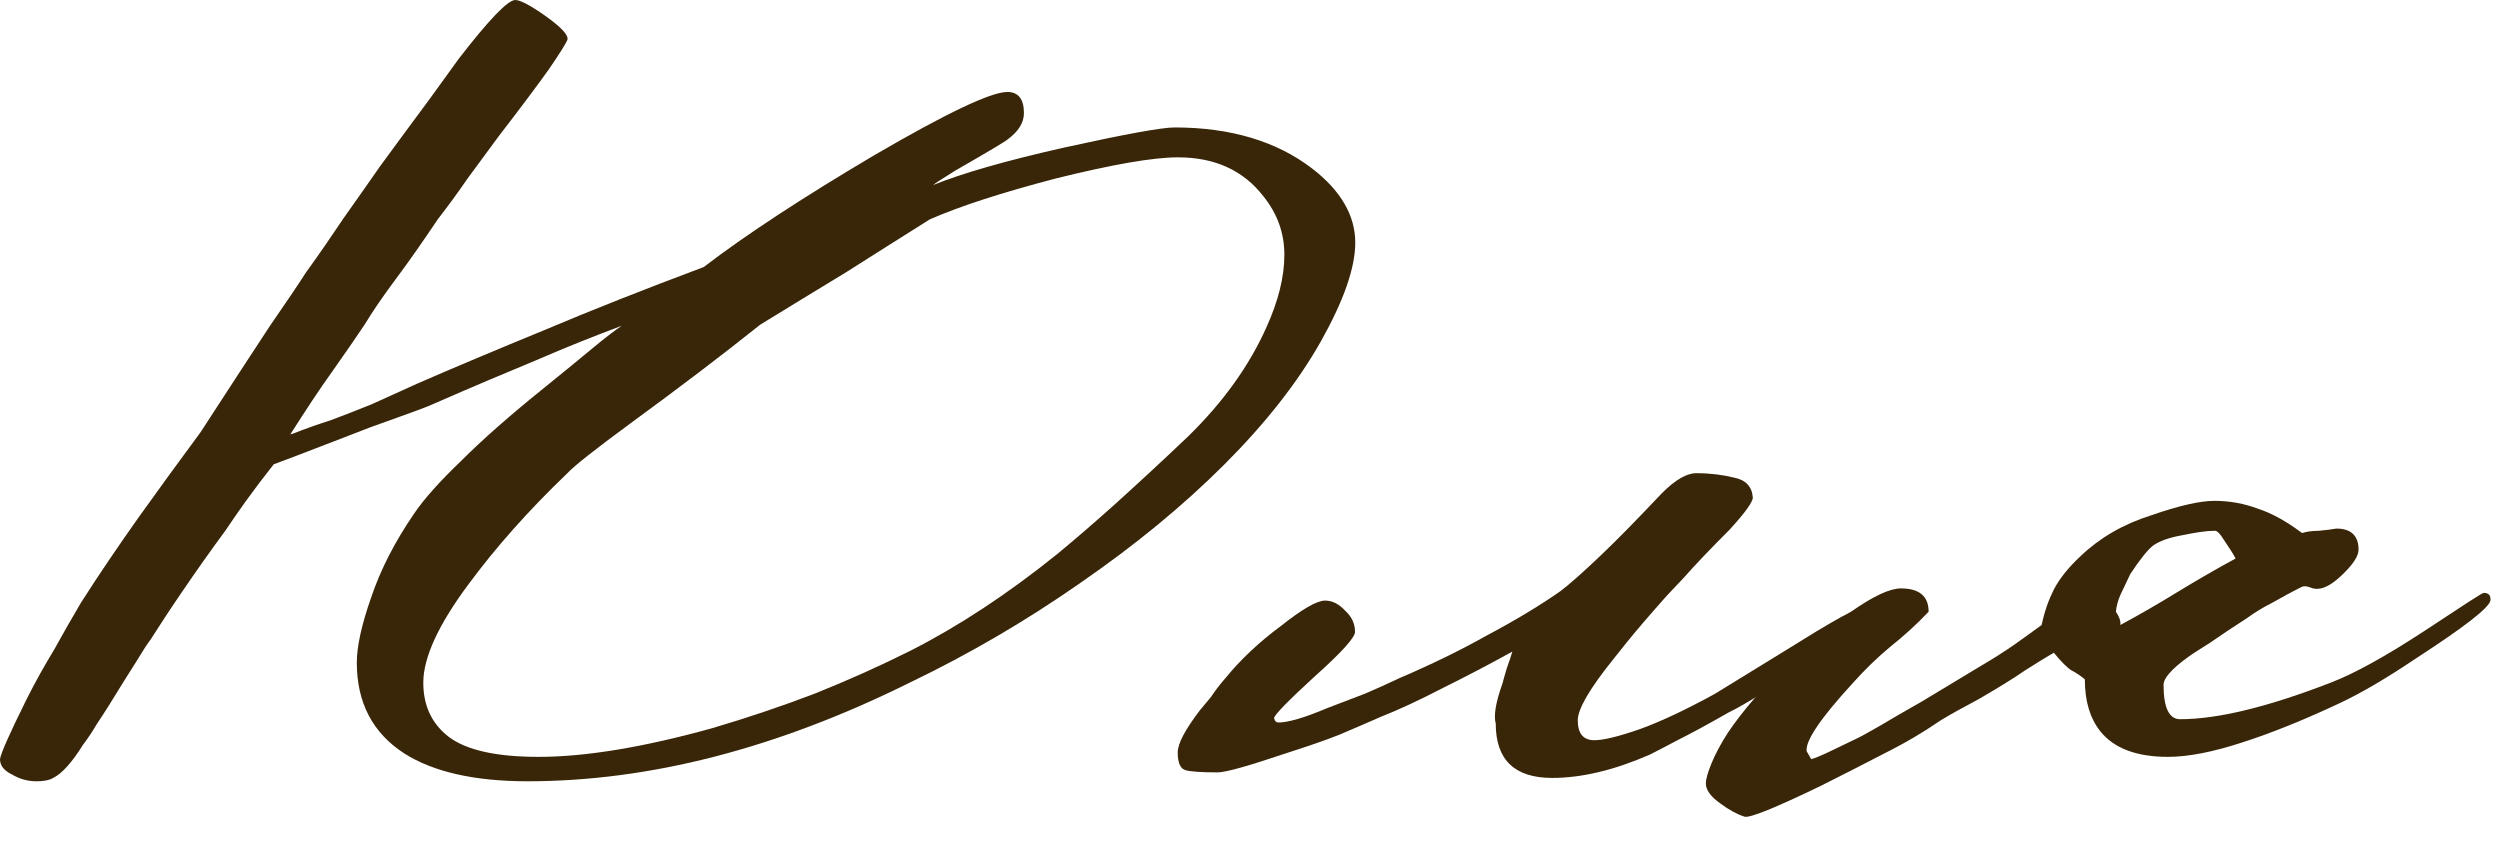
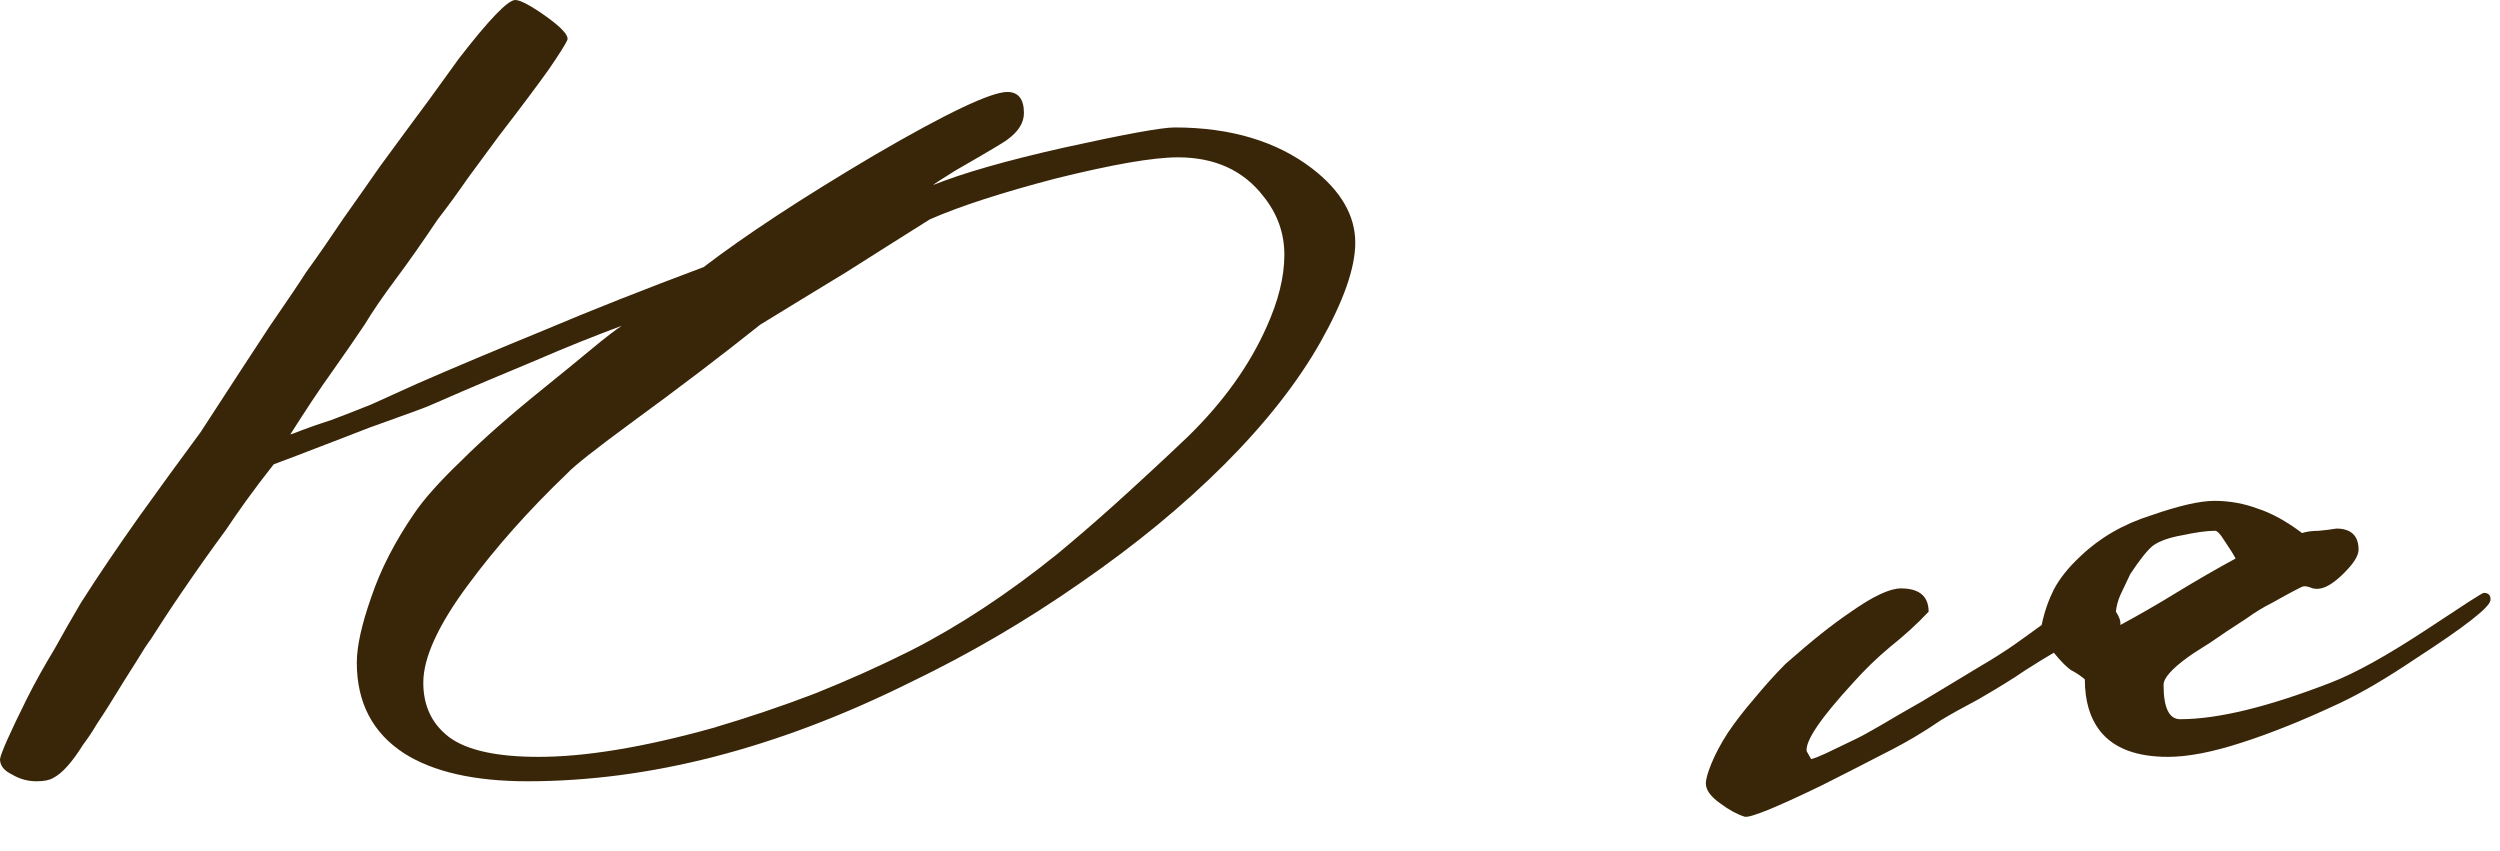
<svg xmlns="http://www.w3.org/2000/svg" width="47" height="16" viewBox="0 0 47 16" fill="none">
  <path d="M25.479 4.562C25.479 5.036 25.26 5.656 24.833 6.417C24.401 7.182 23.797 7.953 23.021 8.729C22.24 9.51 21.338 10.25 20.312 10.958C19.297 11.667 18.229 12.292 17.104 12.833C14.604 14.073 12.208 14.688 9.917 14.688C8.917 14.688 8.146 14.51 7.604 14.167C7.005 13.781 6.708 13.208 6.708 12.458C6.708 12.156 6.797 11.745 6.979 11.229C7.156 10.703 7.427 10.177 7.792 9.646C7.969 9.385 8.26 9.057 8.667 8.667C9.068 8.266 9.589 7.807 10.229 7.292C10.604 6.99 10.906 6.74 11.146 6.542C11.38 6.349 11.562 6.208 11.688 6.125C11.156 6.323 10.625 6.536 10.083 6.771C9.542 6.995 8.885 7.271 8.125 7.604C8.068 7.635 7.672 7.781 6.938 8.042C6.615 8.167 6.312 8.286 6.021 8.396C5.729 8.51 5.438 8.62 5.146 8.729C4.948 8.979 4.776 9.208 4.625 9.417C4.484 9.615 4.359 9.792 4.25 9.958C3.943 10.375 3.672 10.76 3.438 11.104C3.198 11.453 3 11.76 2.833 12.021C2.776 12.094 2.688 12.229 2.562 12.438C2.438 12.635 2.26 12.912 2.042 13.271C1.969 13.385 1.896 13.5 1.812 13.625C1.74 13.75 1.656 13.875 1.562 14C1.354 14.333 1.167 14.542 1 14.625C0.932 14.667 0.828 14.688 0.688 14.688C0.521 14.688 0.37 14.646 0.229 14.562C0.078 14.49 0 14.396 0 14.271C0.016 14.162 0.182 13.787 0.5 13.146C0.667 12.812 0.844 12.5 1.021 12.208C1.188 11.906 1.354 11.615 1.521 11.333C1.865 10.792 2.229 10.26 2.604 9.729C2.99 9.188 3.38 8.656 3.771 8.125C4.312 7.292 4.74 6.635 5.062 6.146C5.396 5.661 5.625 5.323 5.75 5.125C6 4.781 6.234 4.438 6.458 4.104C6.693 3.771 6.922 3.448 7.146 3.125C7.521 2.615 7.833 2.188 8.083 1.854C8.333 1.51 8.51 1.26 8.625 1.104C9.193 0.37 9.547 0 9.688 0C9.781 0 9.979 0.104 10.271 0.312C10.562 0.521 10.693 0.667 10.667 0.75C10.635 0.823 10.521 1.01 10.312 1.312C10.104 1.604 9.792 2.021 9.375 2.562C9.177 2.828 8.984 3.094 8.792 3.354C8.609 3.62 8.422 3.875 8.229 4.125C7.948 4.542 7.688 4.917 7.438 5.25C7.198 5.573 7.005 5.854 6.854 6.104C6.688 6.354 6.484 6.646 6.25 6.979C6.01 7.312 5.75 7.708 5.458 8.167C5.469 8.167 5.547 8.141 5.688 8.083C5.823 8.031 6.005 7.969 6.229 7.896C6.448 7.812 6.698 7.719 6.979 7.604C7.255 7.479 7.547 7.349 7.854 7.208C8.547 6.906 9.339 6.573 10.229 6.208C11.115 5.833 12.115 5.438 13.229 5.021C14.005 4.427 15.073 3.724 16.438 2.917C17.797 2.125 18.63 1.729 18.938 1.729C19.146 1.729 19.25 1.865 19.25 2.125C19.25 2.307 19.146 2.474 18.938 2.625C18.906 2.656 18.583 2.849 17.958 3.208C17.708 3.365 17.568 3.453 17.542 3.479C18.083 3.26 18.906 3.021 20.021 2.771C21.156 2.521 21.844 2.396 22.083 2.396C23.135 2.396 24 2.656 24.667 3.167C25.208 3.583 25.479 4.052 25.479 4.562ZM24.146 4.792C24.146 4.375 24.01 4.01 23.75 3.688C23.375 3.203 22.838 2.958 22.146 2.958C21.672 2.958 20.906 3.094 19.854 3.354C18.838 3.62 18.047 3.875 17.479 4.125C16.948 4.458 16.422 4.792 15.896 5.125C15.365 5.448 14.833 5.771 14.292 6.104C13.594 6.661 12.781 7.281 11.854 7.958C11.188 8.448 10.792 8.76 10.667 8.896C9.927 9.604 9.312 10.302 8.812 10.979C8.24 11.745 7.958 12.365 7.958 12.833C7.958 13.266 8.115 13.604 8.438 13.854C8.771 14.104 9.333 14.229 10.125 14.229C11 14.229 12.088 14.052 13.396 13.688C14.047 13.495 14.688 13.281 15.312 13.042C15.938 12.792 16.542 12.521 17.125 12.229C18.026 11.771 18.943 11.167 19.875 10.417C20.177 10.167 20.531 9.865 20.938 9.5C21.354 9.125 21.818 8.698 22.333 8.208C23 7.557 23.49 6.87 23.812 6.146C24.031 5.661 24.146 5.208 24.146 4.792Z" fill="#392608" />
-   <path d="M34.995 11.687C34.995 11.76 34.562 12.083 33.703 12.666C33.479 12.807 33.271 12.937 33.078 13.062C32.88 13.187 32.688 13.302 32.495 13.396C32.104 13.62 31.787 13.791 31.537 13.916C31.297 14.041 31.125 14.135 31.016 14.187C30.349 14.479 29.734 14.625 29.182 14.625C28.474 14.625 28.12 14.286 28.12 13.604C28.078 13.453 28.12 13.203 28.245 12.854C28.271 12.76 28.297 12.661 28.328 12.562C28.37 12.453 28.401 12.349 28.432 12.25C28 12.489 27.562 12.718 27.12 12.937C26.688 13.161 26.297 13.343 25.953 13.479C25.729 13.578 25.474 13.687 25.182 13.812C24.891 13.927 24.568 14.036 24.224 14.146C23.484 14.396 23.047 14.521 22.891 14.521C22.573 14.521 22.37 14.505 22.287 14.479C22.193 14.453 22.141 14.343 22.141 14.146C22.141 13.979 22.281 13.718 22.557 13.354C22.615 13.286 22.682 13.203 22.766 13.104C22.838 12.995 22.927 12.875 23.037 12.75C23.318 12.406 23.662 12.078 24.078 11.771C24.479 11.453 24.755 11.291 24.912 11.291C25.047 11.291 25.172 11.354 25.287 11.479C25.412 11.593 25.474 11.724 25.474 11.875C25.484 11.974 25.229 12.26 24.703 12.729C24.203 13.187 23.953 13.448 23.953 13.5C23.963 13.557 23.995 13.583 24.037 13.583C24.213 13.583 24.521 13.495 24.953 13.312C25.203 13.218 25.438 13.125 25.662 13.041C25.88 12.948 26.099 12.849 26.307 12.75C26.917 12.489 27.458 12.224 27.932 11.958C28.5 11.656 28.974 11.37 29.349 11.104C29.526 10.968 29.776 10.745 30.099 10.437C30.417 10.135 30.797 9.744 31.245 9.271C31.495 9.021 31.708 8.896 31.891 8.896C32.151 8.896 32.391 8.927 32.599 8.979C32.818 9.021 32.938 9.146 32.953 9.354C32.953 9.437 32.807 9.64 32.516 9.958C32.141 10.333 31.854 10.635 31.662 10.854C31.463 11.062 31.354 11.182 31.328 11.208C30.995 11.583 30.745 11.875 30.578 12.083C30.422 12.281 30.338 12.385 30.328 12.396C29.88 12.953 29.662 13.333 29.662 13.541C29.662 13.791 29.766 13.916 29.974 13.916C30.141 13.916 30.422 13.849 30.828 13.708C31.245 13.557 31.713 13.333 32.245 13.041C33.104 12.515 33.734 12.125 34.141 11.875C34.557 11.625 34.786 11.5 34.828 11.5C34.938 11.5 34.995 11.562 34.995 11.687Z" fill="#392608" />
  <path d="M46.82 11.291C46.789 11.432 46.325 11.791 45.425 12.375C44.867 12.75 44.383 13.036 43.966 13.229C43.31 13.536 42.706 13.781 42.154 13.958C41.596 14.14 41.133 14.229 40.758 14.229C40.175 14.229 39.747 14.073 39.487 13.75C39.289 13.5 39.195 13.177 39.195 12.771C39.112 12.703 39.029 12.646 38.945 12.604C38.862 12.552 38.747 12.437 38.612 12.271C38.487 12.344 38.305 12.453 38.07 12.604C37.846 12.76 37.555 12.937 37.195 13.146C36.904 13.302 36.664 13.432 36.487 13.541C36.32 13.656 36.2 13.729 36.133 13.771C35.935 13.896 35.675 14.041 35.341 14.208C35.018 14.375 34.654 14.562 34.237 14.771C33.378 15.187 32.898 15.38 32.8 15.354C32.664 15.312 32.508 15.229 32.341 15.104C32.164 14.979 32.07 14.854 32.07 14.729C32.07 14.646 32.107 14.521 32.175 14.354C32.247 14.177 32.352 13.979 32.487 13.771C32.628 13.562 32.794 13.349 32.987 13.125C33.169 12.906 33.362 12.687 33.57 12.479C33.82 12.26 34.039 12.073 34.237 11.916C34.445 11.75 34.633 11.614 34.8 11.5C35.216 11.208 35.529 11.062 35.737 11.062C36.081 11.062 36.258 11.208 36.258 11.5C36.034 11.739 35.789 11.958 35.529 12.166C35.279 12.375 35.05 12.599 34.841 12.833C34.227 13.5 33.935 13.932 33.966 14.125L34.05 14.271C34.102 14.26 34.195 14.224 34.32 14.166C34.456 14.099 34.643 14.01 34.883 13.896C34.992 13.844 35.143 13.76 35.341 13.646C35.55 13.521 35.81 13.37 36.133 13.187L37.237 12.521C37.471 12.385 37.68 12.25 37.862 12.125C38.055 11.989 38.227 11.864 38.383 11.75C38.435 11.5 38.513 11.281 38.612 11.083C38.721 10.875 38.888 10.666 39.112 10.458C39.471 10.114 39.914 9.854 40.445 9.687C40.956 9.51 41.352 9.416 41.633 9.416C41.925 9.416 42.195 9.469 42.445 9.562C42.706 9.646 42.987 9.802 43.279 10.021C43.362 9.995 43.466 9.979 43.591 9.979C43.716 9.969 43.825 9.953 43.925 9.937C44.2 9.937 44.341 10.073 44.341 10.333C44.341 10.448 44.247 10.594 44.07 10.771C43.904 10.937 43.758 11.036 43.633 11.062C43.56 11.078 43.492 11.073 43.425 11.041C43.352 11.015 43.3 11.015 43.258 11.041C43.06 11.14 42.883 11.239 42.716 11.333C42.55 11.416 42.388 11.515 42.237 11.625C41.956 11.807 41.727 11.958 41.55 12.083C41.367 12.198 41.227 12.286 41.133 12.354C40.825 12.578 40.675 12.75 40.675 12.875C40.675 13.307 40.779 13.521 40.987 13.521C41.695 13.521 42.638 13.291 43.82 12.833C44.279 12.656 44.867 12.328 45.591 11.854C46.3 11.385 46.664 11.146 46.695 11.146C46.789 11.146 46.831 11.198 46.82 11.291ZM42.029 10.5C41.987 10.416 41.914 10.307 41.82 10.166C41.737 10.031 41.675 9.969 41.633 9.979C41.477 9.979 41.279 10.01 41.029 10.062C40.789 10.104 40.612 10.166 40.487 10.25C40.388 10.323 40.242 10.5 40.05 10.791C39.977 10.948 39.914 11.078 39.862 11.187C39.82 11.286 39.789 11.39 39.779 11.5C39.846 11.599 39.872 11.682 39.862 11.75C40.221 11.557 40.581 11.349 40.945 11.125C41.305 10.906 41.664 10.698 42.029 10.5Z" fill="#392608" />
</svg>